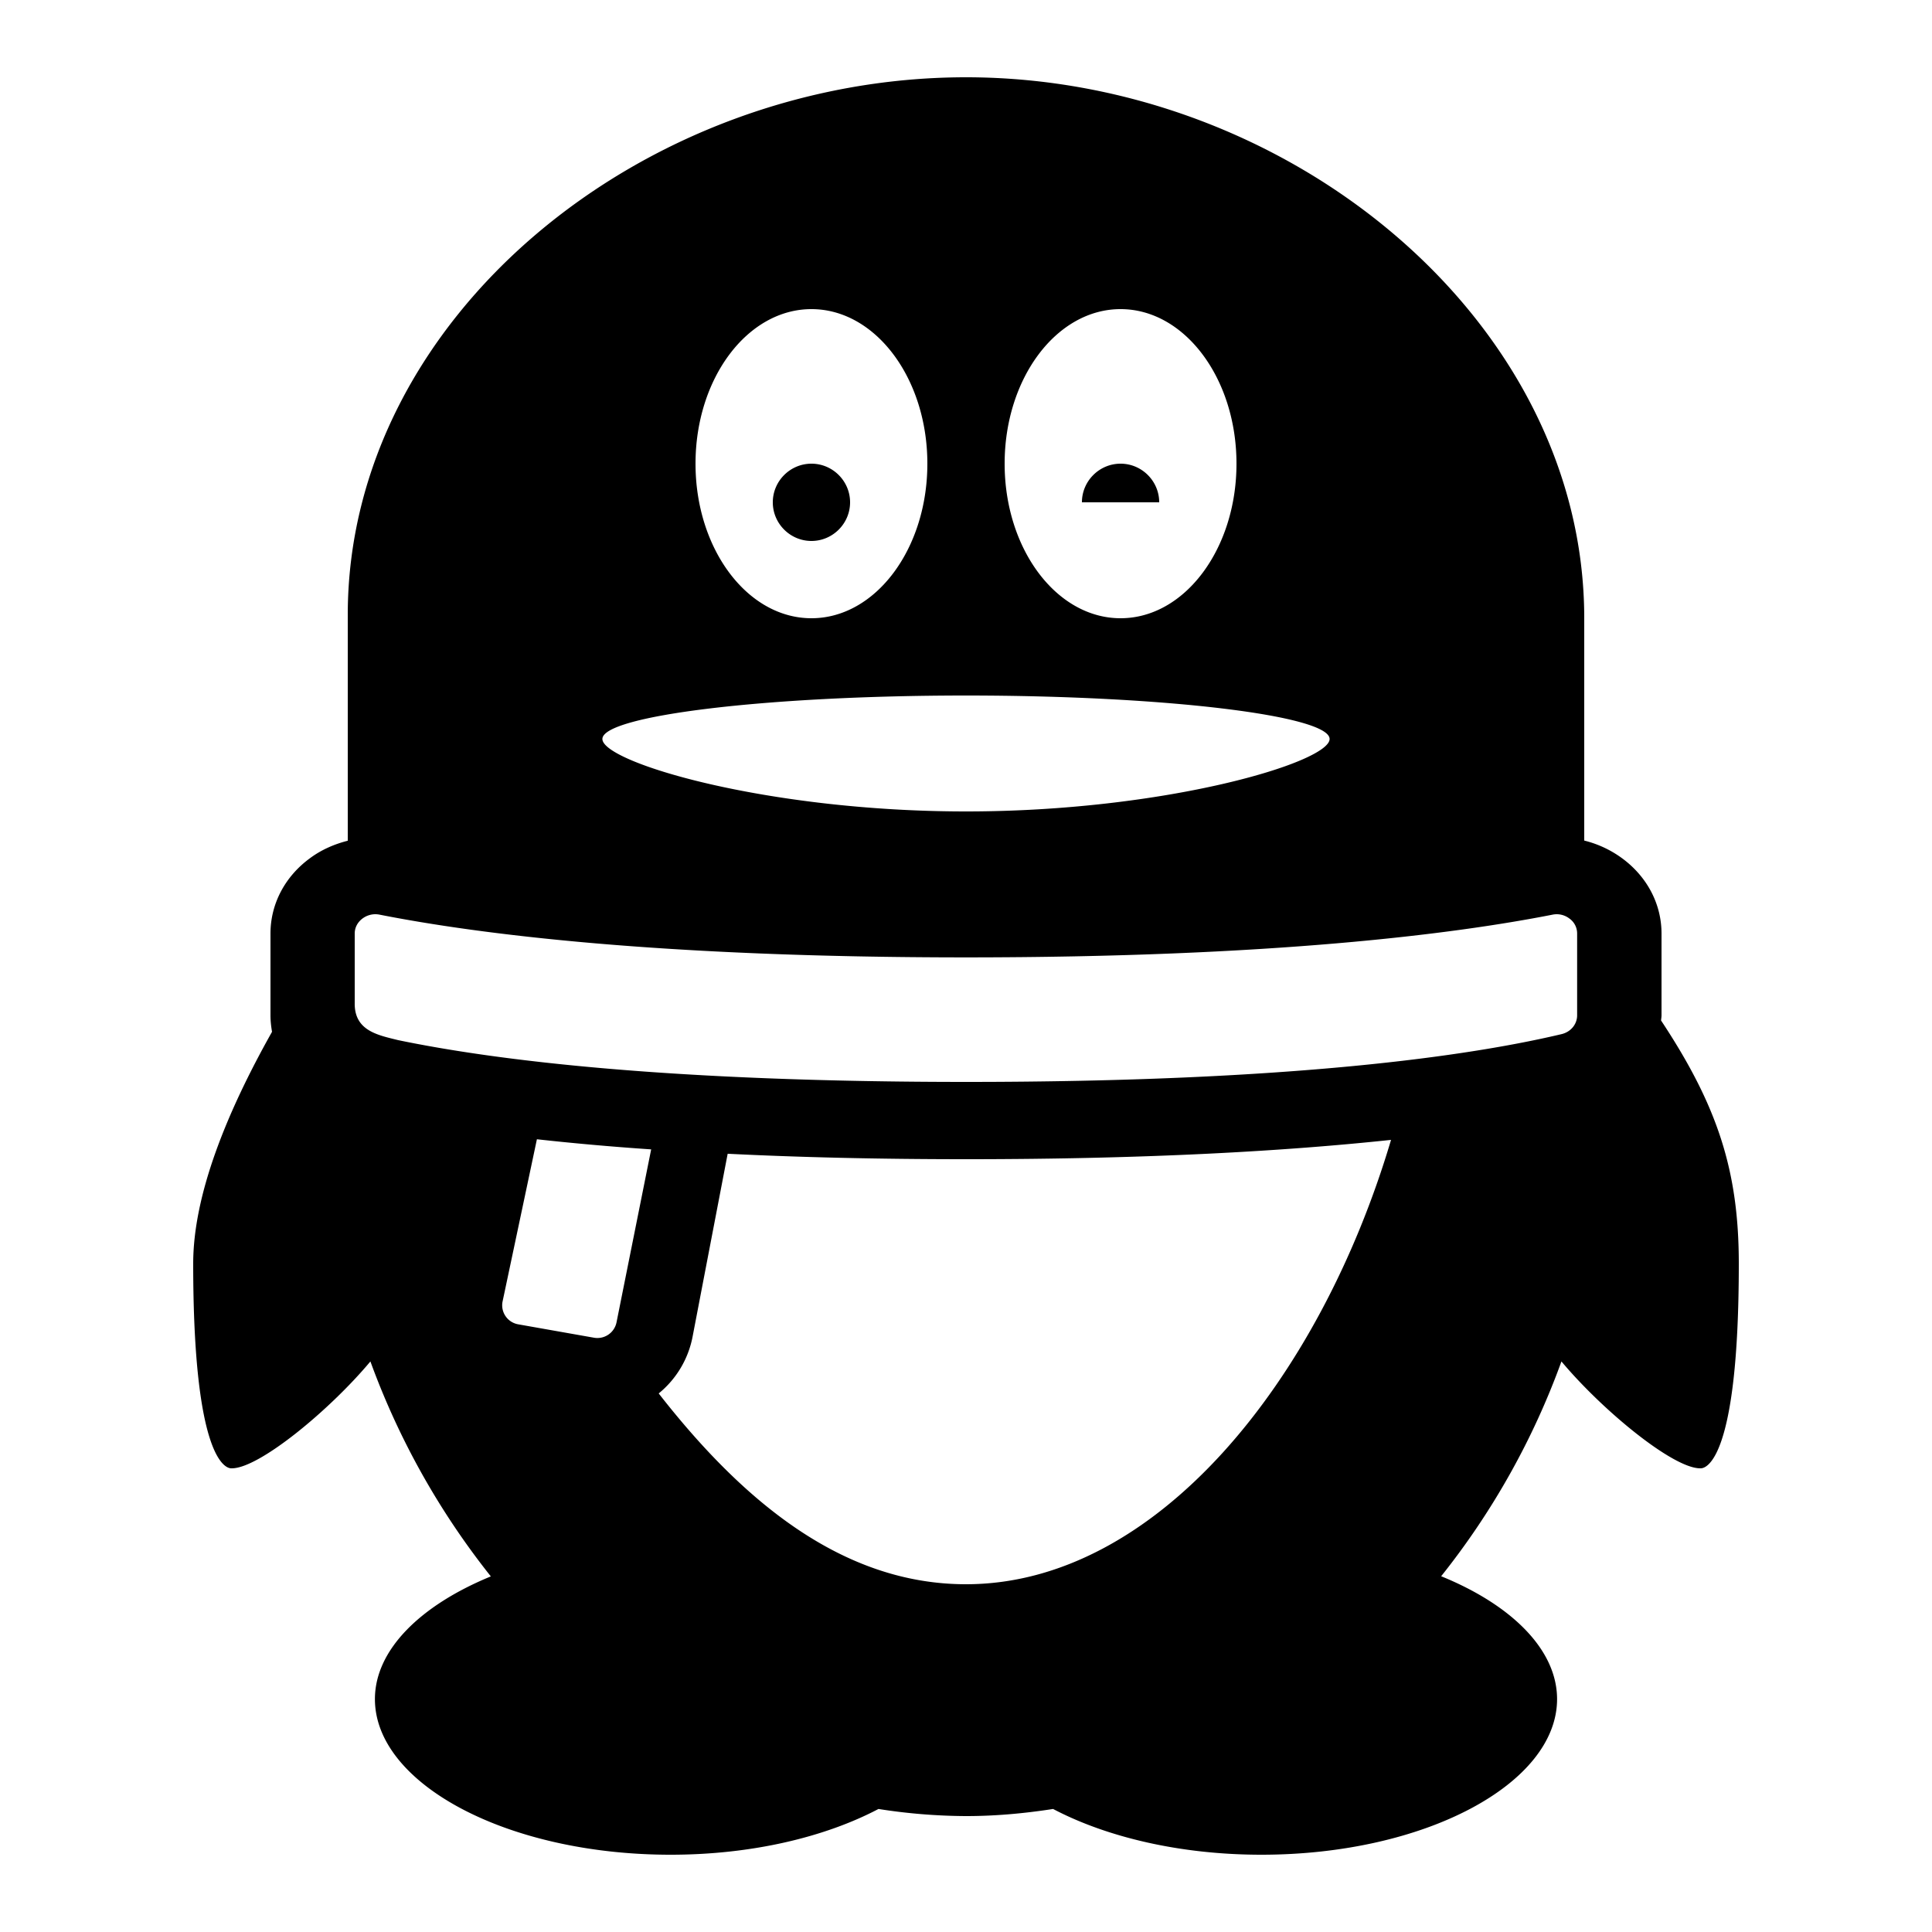
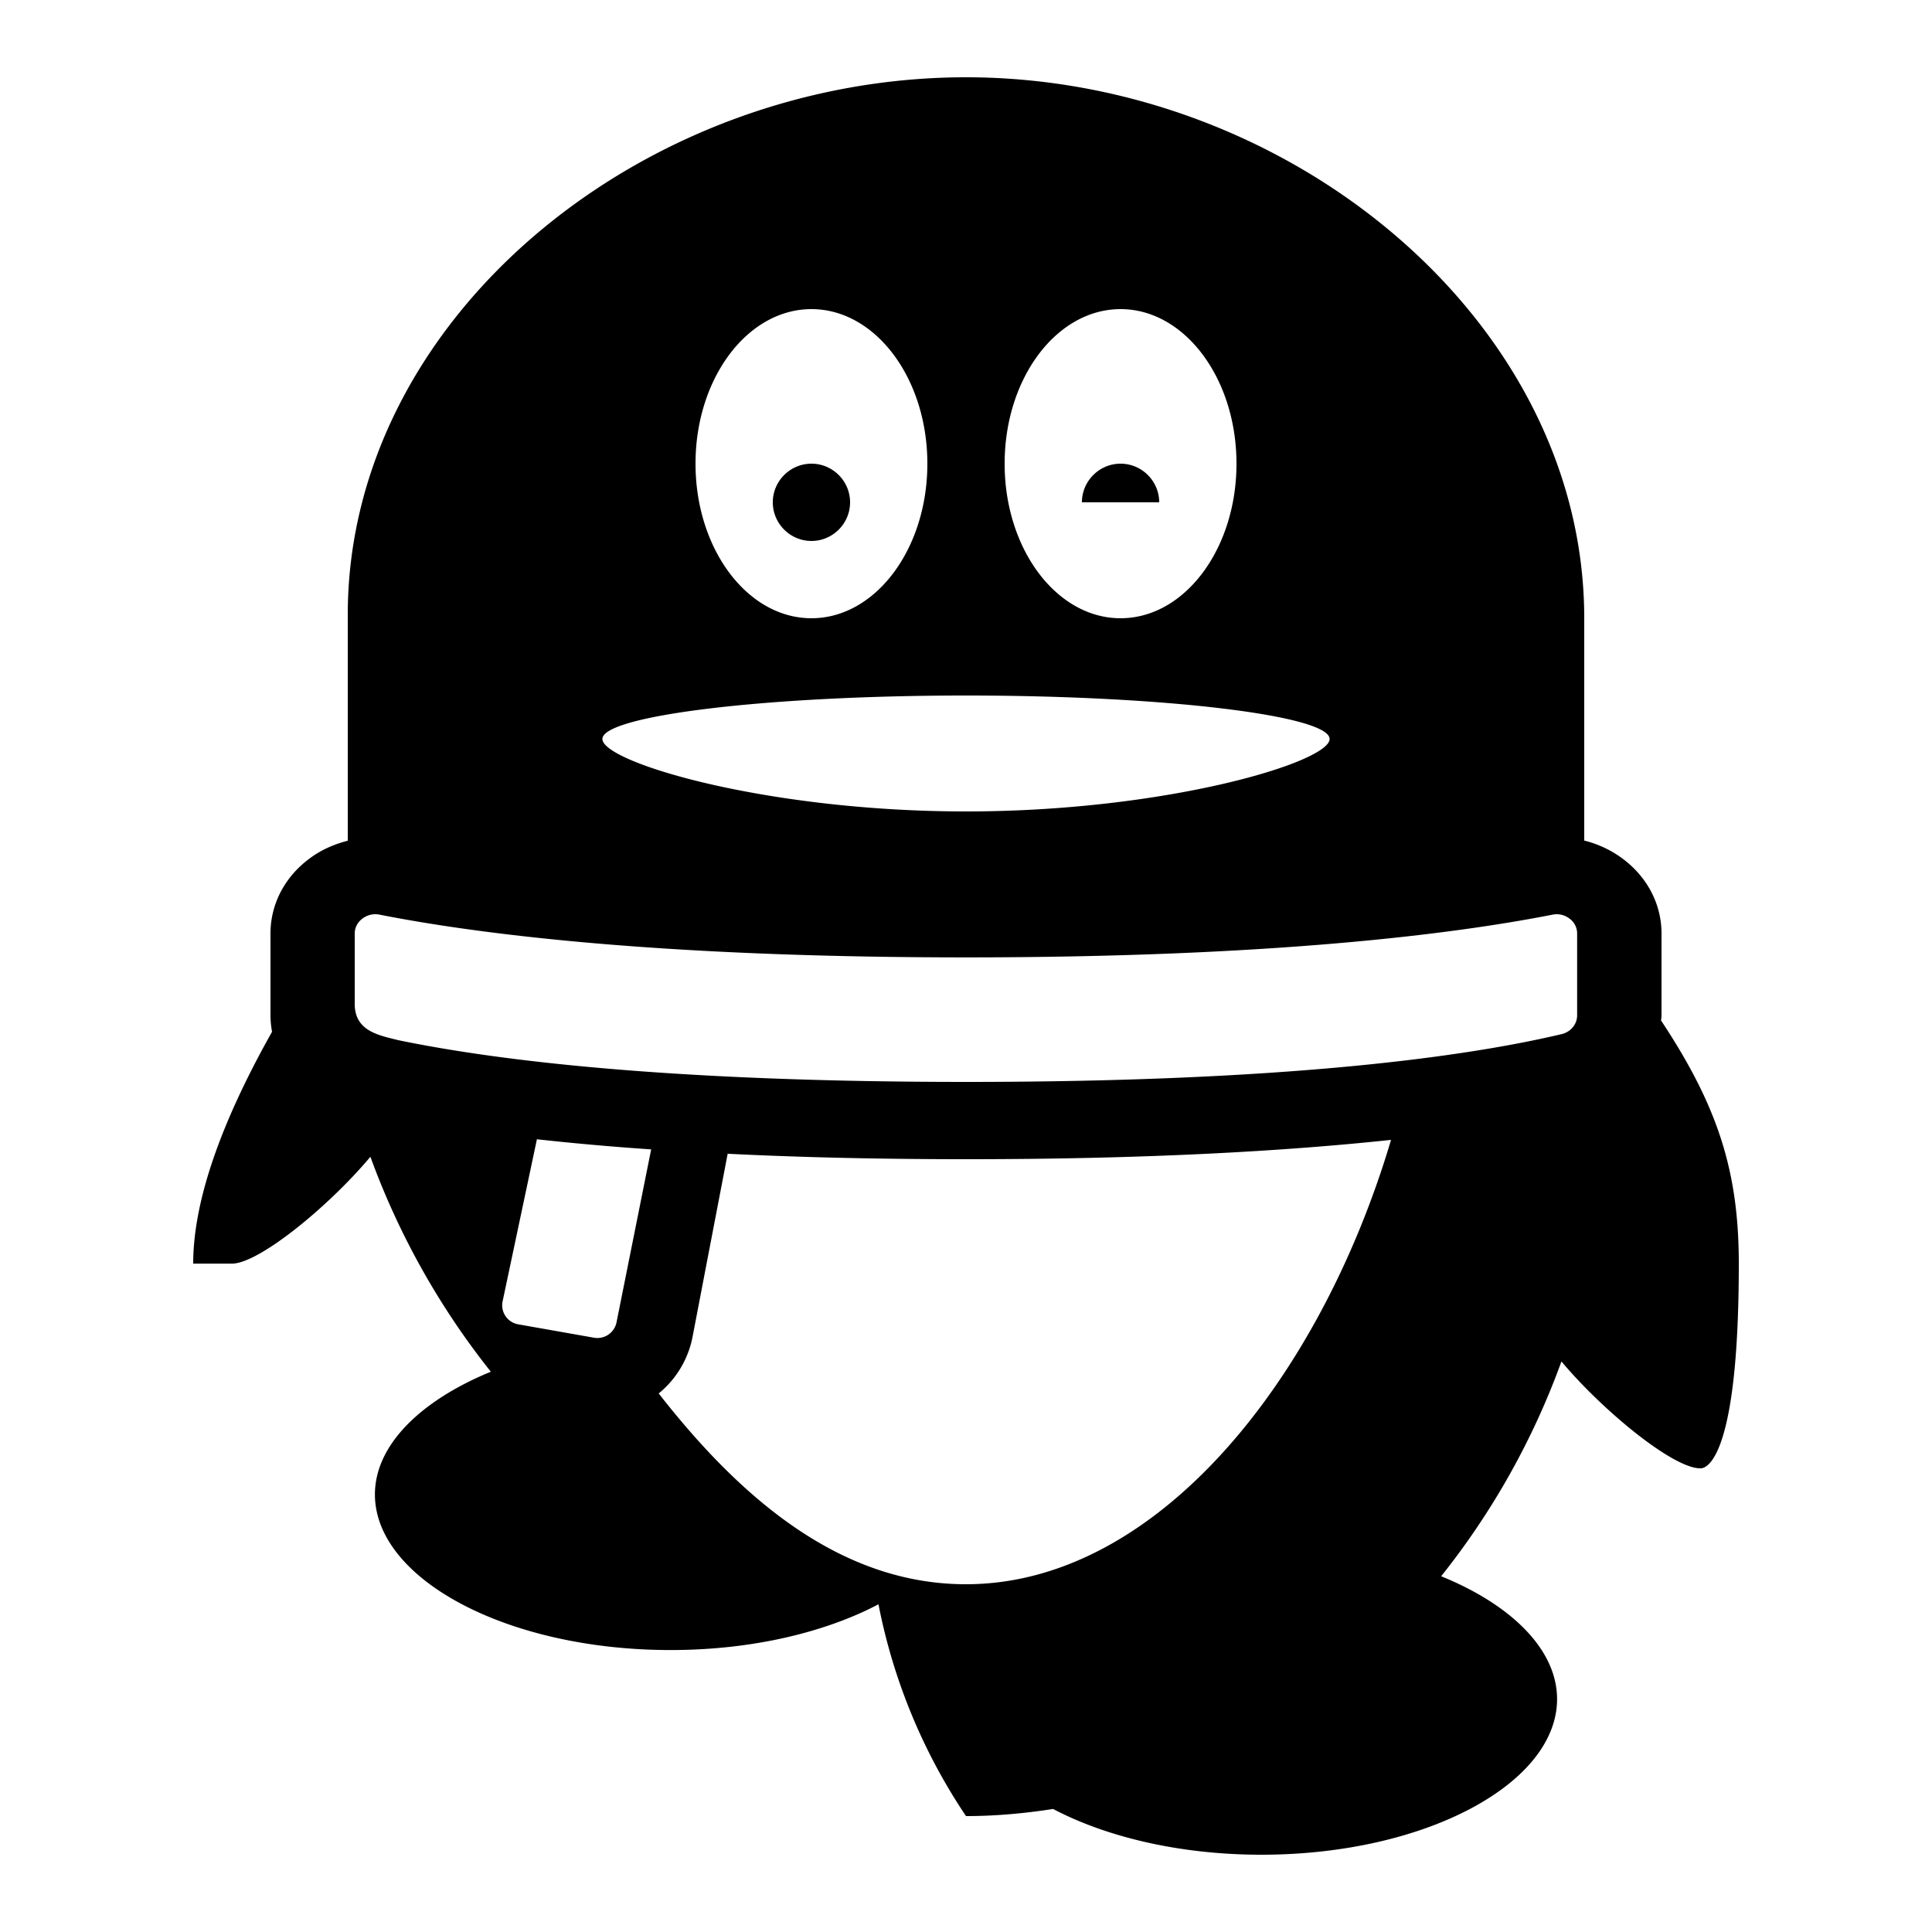
<svg xmlns="http://www.w3.org/2000/svg" width="100" height="100" viewBox="0 0 50 50">
-   <path d="M25 2C16.648 2 9 8.21 9 15.914v5.844c-.355.09-.691.238-.984.457C7.37 22.69 7 23.398 7 24.16v2.117c0 .145.016.285.04.426-1.18 2.098-2.04 4.227-2.04 6C5 37.81 5.855 38 5.984 38H6c.707 0 2.527-1.5 3.586-2.766a19.82 19.82 0 003.117 5.563c-1.816.746-3 1.898-3 3.176 0 2.187 3.414 4.027 7.652 4.027 2.106 0 3.997-.457 5.38-1.184A14.94 14.94 0 0025 47c.77 0 1.52-.07 2.254-.184 1.383.727 3.285 1.184 5.39 1.184 4.239 0 7.653-1.84 7.653-4.027 0-1.278-1.176-2.438-3-3.18a19.65 19.65 0 003.113-5.559C41.47 36.5 43.293 38 44 38h.016c.129 0 .984-.191.984-5.297 0-2.39-.543-4.074-2.012-6.293.004-.047.012-.09.012-.133V24.16c0-.762-.371-1.469-1.016-1.945a2.776 2.776 0 00-.984-.461V16c0-7.707-7.648-14-16-14zm-4 6c1.656 0 3 1.79 3 4s-1.344 4-3 4-3-1.79-3-4 1.344-4 3-4zm8 0c1.656 0 3 1.79 3 4s-1.344 4-3 4-3-1.79-3-4 1.344-4 3-4zm-8 4c-.55 0-1 .45-1 1s.45 1 1 1 1-.45 1-1-.45-1-1-1zm8 0c-.55 0-1 .45-1 1h2c0-.55-.45-1-1-1zm-4 6c5.176 0 9.41.523 9.41 1.125S30.176 21 25 21s-9.41-1.273-9.41-1.875C15.59 18.523 19.824 18 25 18zM9.71 23.66c.04 0 .08.004.118.012 2.555.504 7.266 1.105 15.172 1.105 7.906 0 12.613-.601 15.176-1.105a.54.54 0 01.438.098.473.473 0 01.202.39v2.117c0 .227-.16.426-.398.485C38.051 27.324 33.453 28 25.012 28c-7.68 0-12.172-.555-14.711-1.082-.516-.129-1.13-.238-1.121-.957v-1.8c0-.157.074-.294.203-.391a.56.56 0 01.328-.11zm4.185 5.824c.886.098 1.867.188 2.957.262l-.895 4.469a.505.505 0 01-.578.406l-1.969-.348a.5.5 0 01-.406-.578zM36 29.5C34.148 35.734 29.922 41 25 41c-3.219 0-5.8-2.18-7.953-4.938.45-.367.773-.89.883-1.5l.902-4.703c1.805.09 3.848.141 6.18.141 4.738 0 8.308-.215 10.988-.5z" />
+   <path d="M25 2C16.648 2 9 8.21 9 15.914v5.844c-.355.09-.691.238-.984.457C7.37 22.69 7 23.398 7 24.16v2.117c0 .145.016.285.04.426-1.18 2.098-2.04 4.227-2.04 6H6c.707 0 2.527-1.5 3.586-2.766a19.82 19.82 0 003.117 5.563c-1.816.746-3 1.898-3 3.176 0 2.187 3.414 4.027 7.652 4.027 2.106 0 3.997-.457 5.38-1.184A14.94 14.94 0 0025 47c.77 0 1.52-.07 2.254-.184 1.383.727 3.285 1.184 5.39 1.184 4.239 0 7.653-1.84 7.653-4.027 0-1.278-1.176-2.438-3-3.18a19.65 19.65 0 003.113-5.559C41.47 36.5 43.293 38 44 38h.016c.129 0 .984-.191.984-5.297 0-2.39-.543-4.074-2.012-6.293.004-.047.012-.09.012-.133V24.16c0-.762-.371-1.469-1.016-1.945a2.776 2.776 0 00-.984-.461V16c0-7.707-7.648-14-16-14zm-4 6c1.656 0 3 1.79 3 4s-1.344 4-3 4-3-1.79-3-4 1.344-4 3-4zm8 0c1.656 0 3 1.79 3 4s-1.344 4-3 4-3-1.79-3-4 1.344-4 3-4zm-8 4c-.55 0-1 .45-1 1s.45 1 1 1 1-.45 1-1-.45-1-1-1zm8 0c-.55 0-1 .45-1 1h2c0-.55-.45-1-1-1zm-4 6c5.176 0 9.41.523 9.41 1.125S30.176 21 25 21s-9.41-1.273-9.41-1.875C15.59 18.523 19.824 18 25 18zM9.71 23.66c.04 0 .08.004.118.012 2.555.504 7.266 1.105 15.172 1.105 7.906 0 12.613-.601 15.176-1.105a.54.54 0 01.438.098.473.473 0 01.202.39v2.117c0 .227-.16.426-.398.485C38.051 27.324 33.453 28 25.012 28c-7.68 0-12.172-.555-14.711-1.082-.516-.129-1.13-.238-1.121-.957v-1.8c0-.157.074-.294.203-.391a.56.56 0 01.328-.11zm4.185 5.824c.886.098 1.867.188 2.957.262l-.895 4.469a.505.505 0 01-.578.406l-1.969-.348a.5.5 0 01-.406-.578zM36 29.5C34.148 35.734 29.922 41 25 41c-3.219 0-5.8-2.18-7.953-4.938.45-.367.773-.89.883-1.5l.902-4.703c1.805.09 3.848.141 6.18.141 4.738 0 8.308-.215 10.988-.5z" />
</svg>